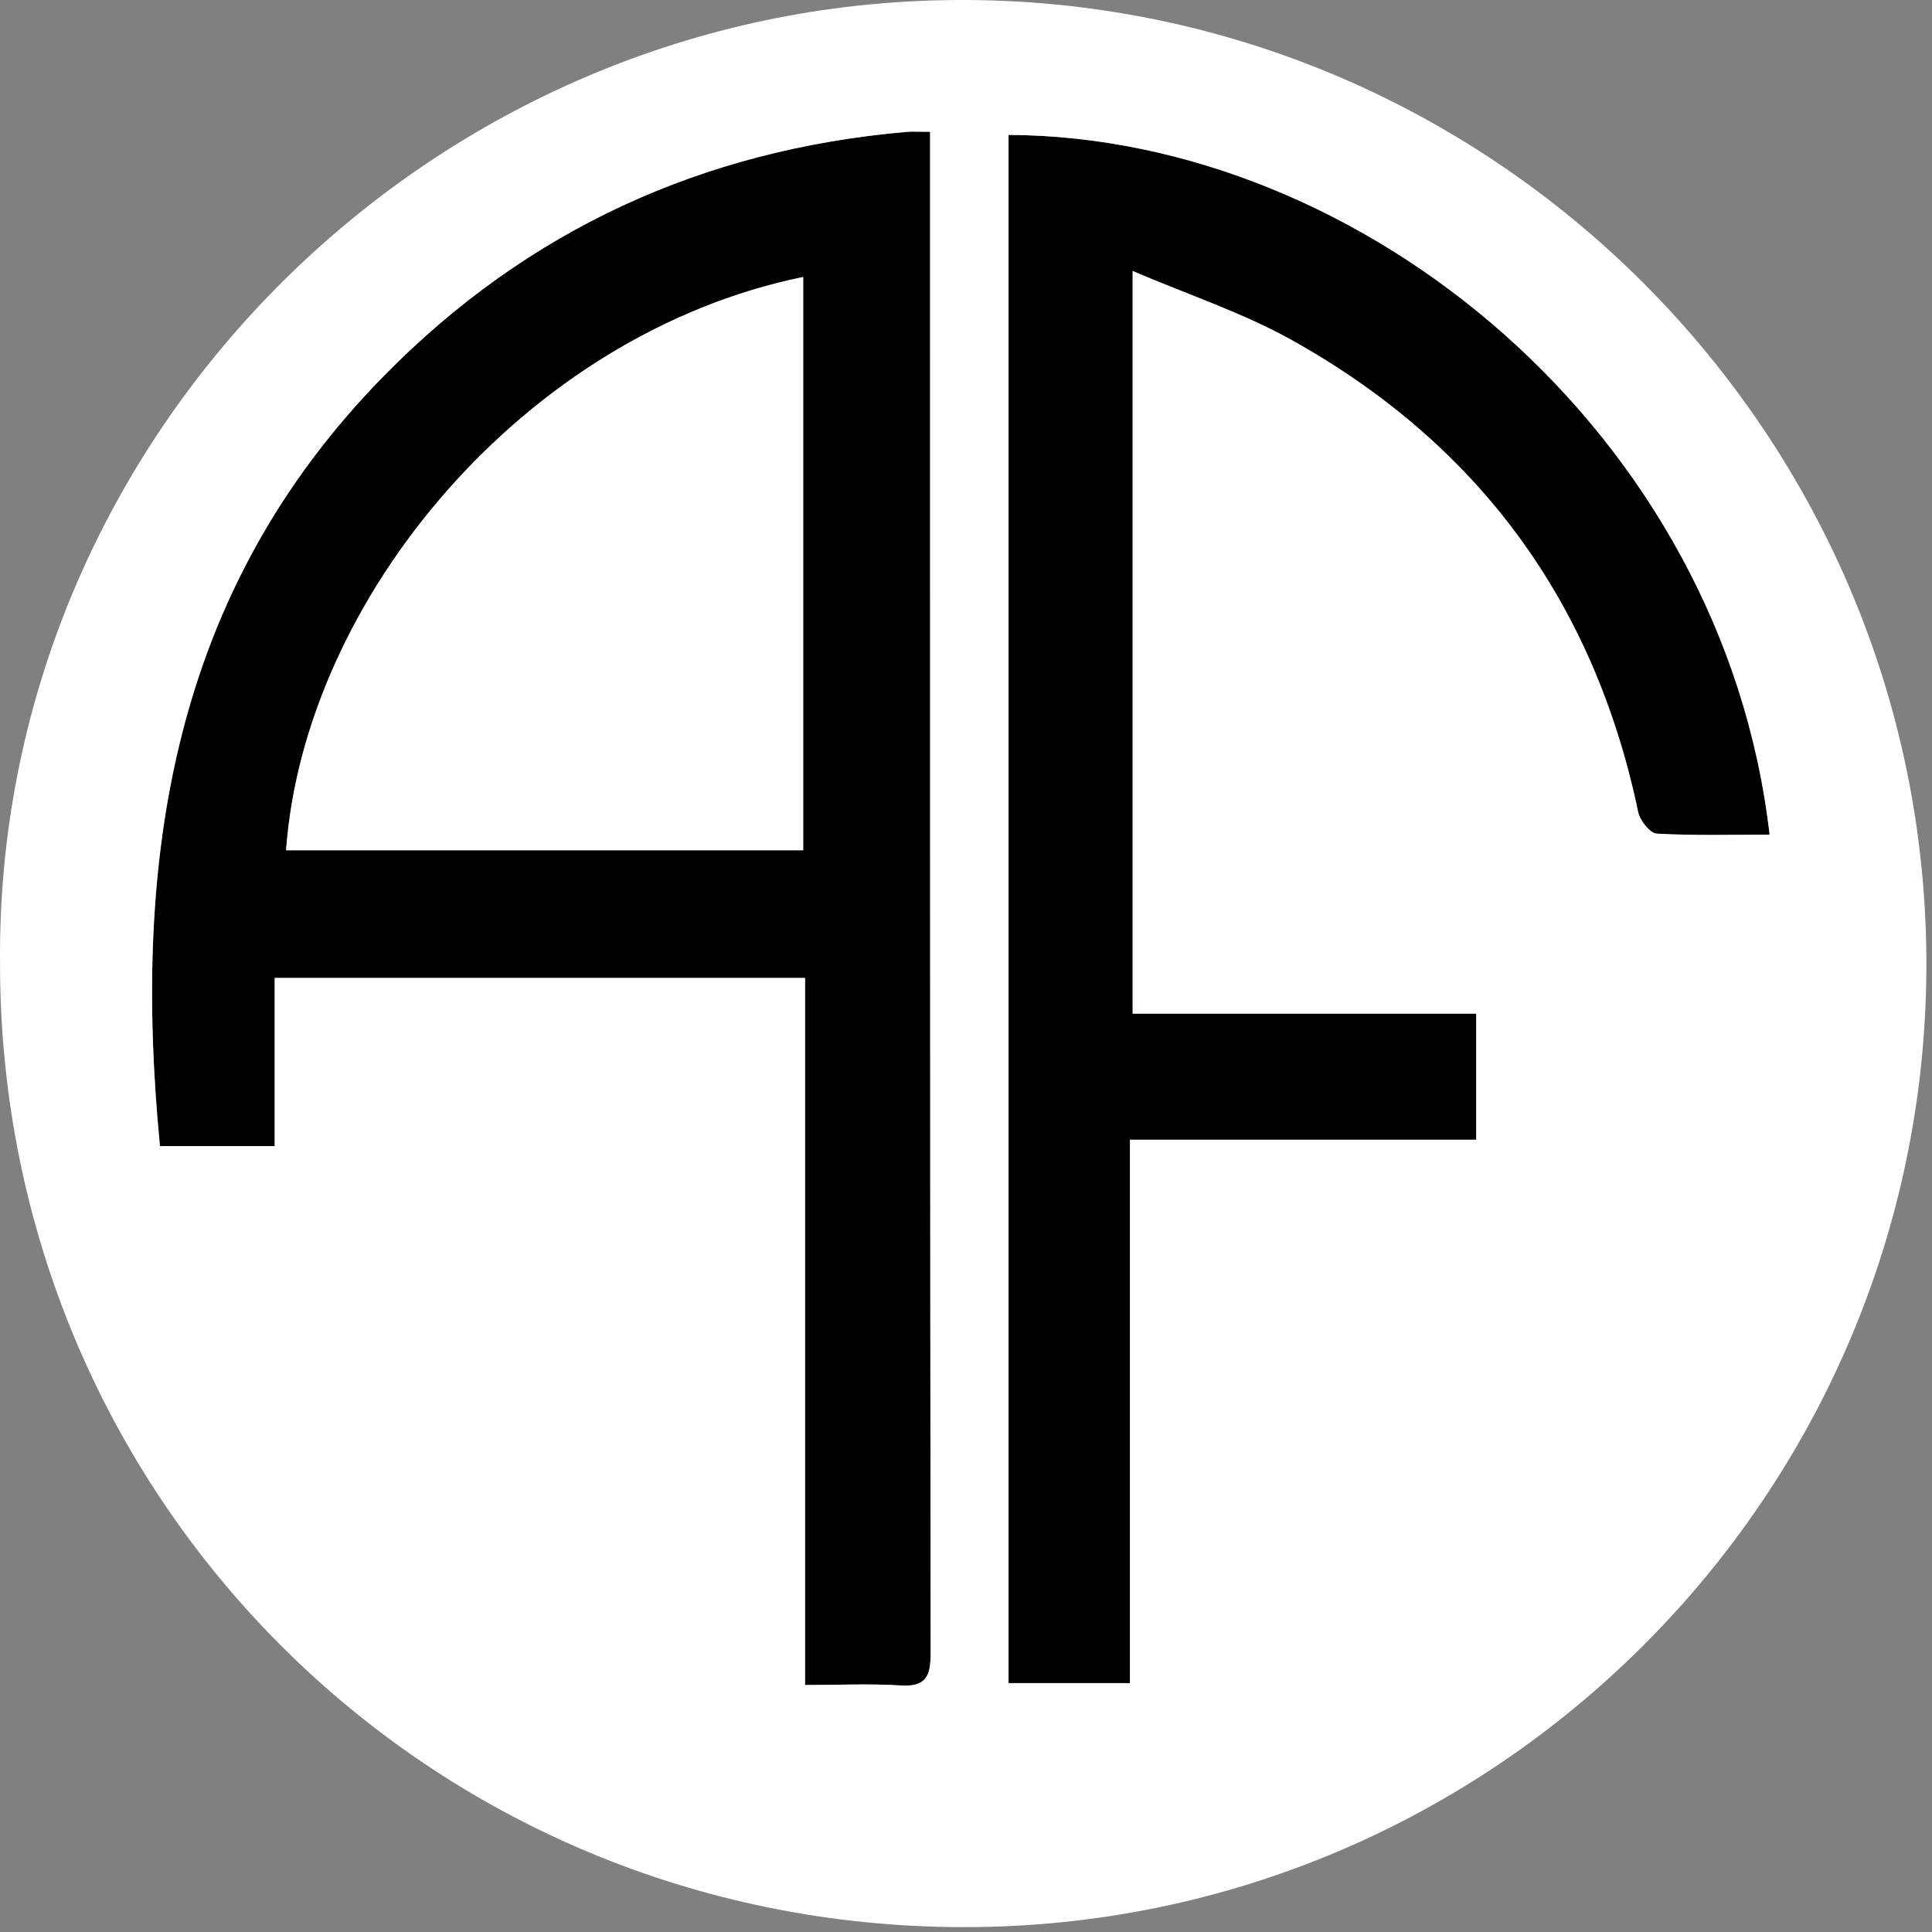
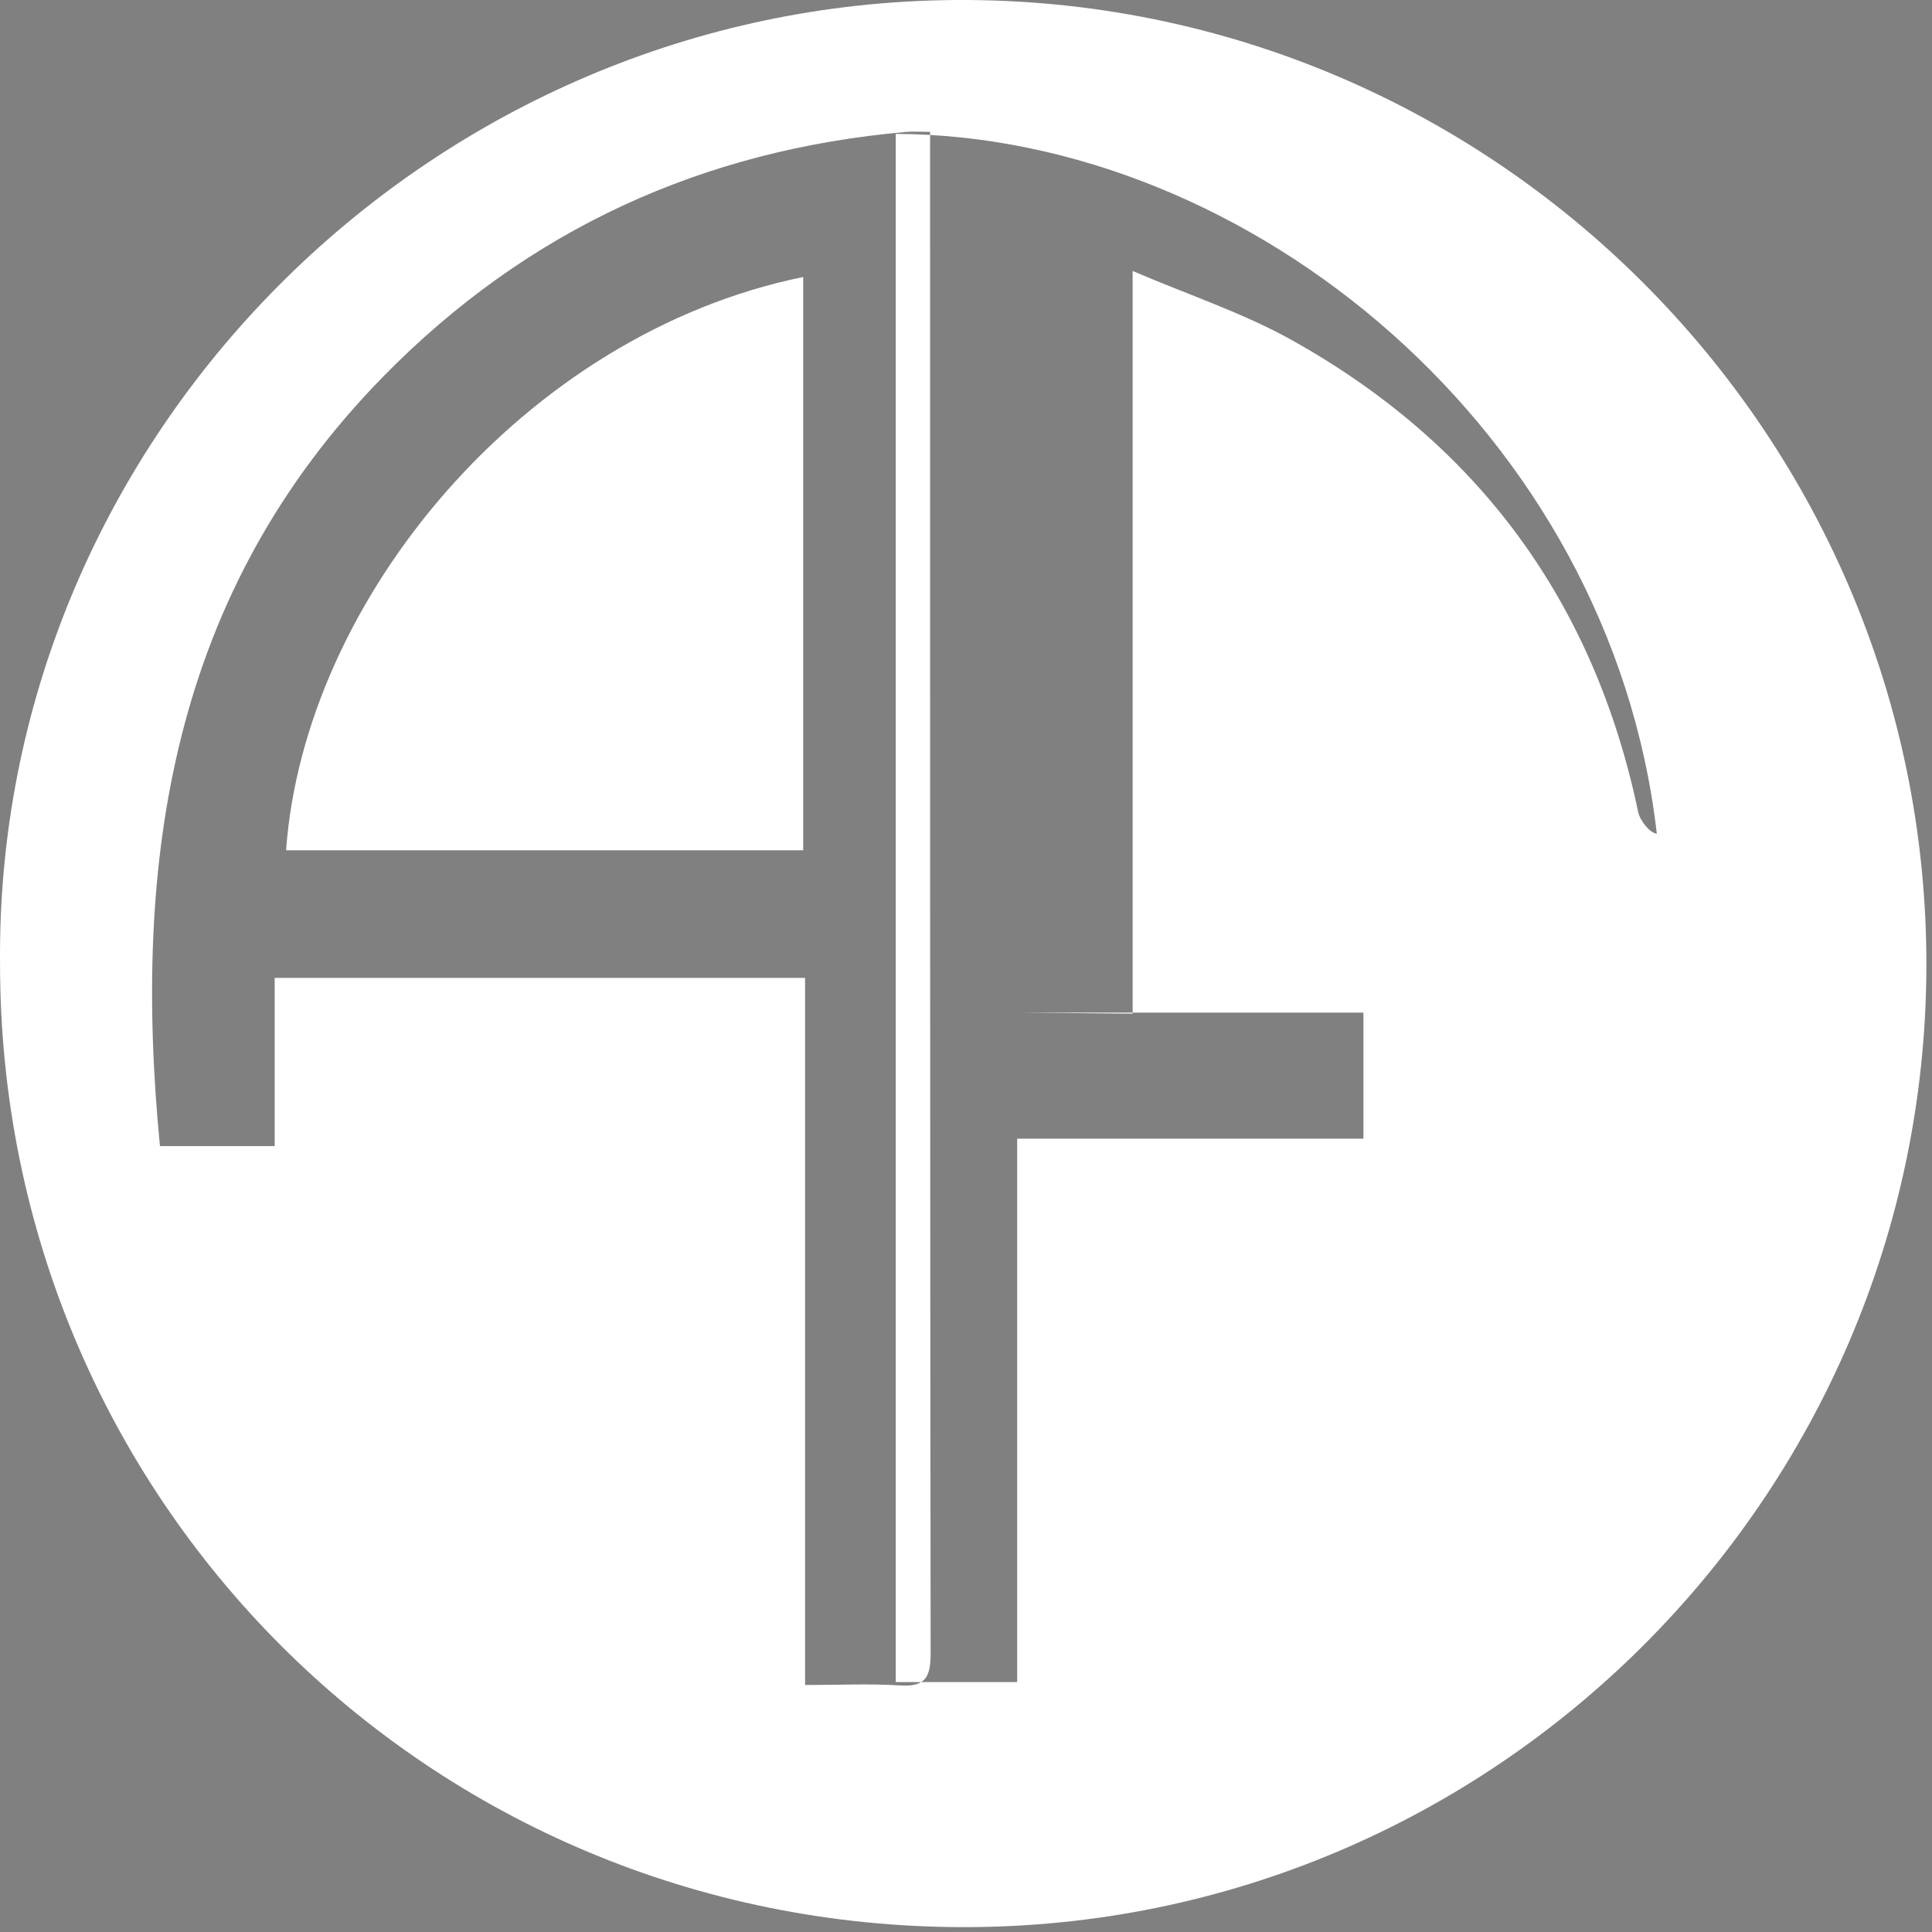
<svg xmlns="http://www.w3.org/2000/svg" width="100%" height="100%" viewBox="0 0 313 313" version="1.1" xml:space="preserve" style="fill-rule:evenodd;clip-rule:evenodd;stroke-linejoin:round;stroke-miterlimit:2;">
  <rect x="0" y="0" width="313" height="313" fill="#808080" stroke="none" />
-   <path d="M44.5,185.684l-18.587,0c-4.521,-46.576 1.945,-89.775 36.214,-124.719c23.272,-23.729 51.679,-36.718 84.747,-39.599c0.971,-0.083 1.961,-0.011 3.806,-0.011l0,6.397c0.006,80.04 -0.015,160.081 0.091,240.119c0.004,3.793 -0.831,5.445 -4.92,5.185c-4.918,-0.315 -9.866,-0.073 -15.422,-0.073l0,-114.551l-85.929,0l0,27.252Zm138.561,86.996l-19.67,0l0,-250.822c57.441,0.24 115.815,48.326 123.299,113.364c-6.128,0 -12.216,0.175 -18.272,-0.165c-1.098,-0.062 -2.727,-2.108 -3.013,-3.471c-7.129,-34.069 -25.899,-59.655 -56.212,-76.536c-7.837,-4.366 -16.514,-7.221 -25.697,-11.149l0,120.32l55.662,0l0,20.424l-56.097,0l0,88.035Zm-52.934,-227.805c-45.135,9.222 -80.834,52.178 -83.78,92.875l83.78,0l0,-92.875Z" />
-   <path d="M150.585,0.089c-83.439,2.786 -151.364,72.223 -150.578,156.06c0,86.589 69.425,155.999 156.091,156.063c85.831,0.065 155.617,-69.729 155.991,-155.336c0.384,-87.811 -72.603,-159.754 -161.504,-156.787Zm-20.156,158.343l0,114.552c5.556,0 10.505,-0.242 15.422,0.072c4.09,0.261 4.925,-1.392 4.92,-5.185c-0.105,-80.038 -0.085,-160.078 -0.09,-240.119l0,-6.396c-1.846,0 -2.835,-0.072 -3.807,0.01c-33.068,2.881 -61.474,15.871 -84.746,39.599c-34.269,34.945 -40.735,78.144 -36.215,124.719l18.587,0l0,-27.252l85.929,0Zm53.068,5.789l0,-120.32c9.182,3.928 17.859,6.783 25.697,11.149c30.313,16.881 49.083,42.467 56.211,76.536c0.286,1.363 1.915,3.409 3.013,3.471c6.057,0.34 12.144,0.165 18.272,0.165c-7.484,-65.038 -65.857,-113.124 -123.298,-113.364l0,250.822l19.669,0l0,-88.035l56.098,0l0,-20.424l-55.662,0Zm-137.15,-26.471l83.78,0l0,-92.875c-45.135,9.222 -80.834,52.178 -83.78,92.875Z" style="fill:#fff;" />
+   <path d="M150.585,0.089c-83.439,2.786 -151.364,72.223 -150.578,156.06c0,86.589 69.425,155.999 156.091,156.063c85.831,0.065 155.617,-69.729 155.991,-155.336c0.384,-87.811 -72.603,-159.754 -161.504,-156.787Zm-20.156,158.343l0,114.552c5.556,0 10.505,-0.242 15.422,0.072c4.09,0.261 4.925,-1.392 4.92,-5.185c-0.105,-80.038 -0.085,-160.078 -0.09,-240.119l0,-6.396c-1.846,0 -2.835,-0.072 -3.807,0.01c-33.068,2.881 -61.474,15.871 -84.746,39.599c-34.269,34.945 -40.735,78.144 -36.215,124.719l18.587,0l0,-27.252l85.929,0Zm53.068,5.789l0,-120.32c9.182,3.928 17.859,6.783 25.697,11.149c30.313,16.881 49.083,42.467 56.211,76.536c0.286,1.363 1.915,3.409 3.013,3.471c-7.484,-65.038 -65.857,-113.124 -123.298,-113.364l0,250.822l19.669,0l0,-88.035l56.098,0l0,-20.424l-55.662,0Zm-137.15,-26.471l83.78,0l0,-92.875c-45.135,9.222 -80.834,52.178 -83.78,92.875Z" style="fill:#fff;" />
</svg>